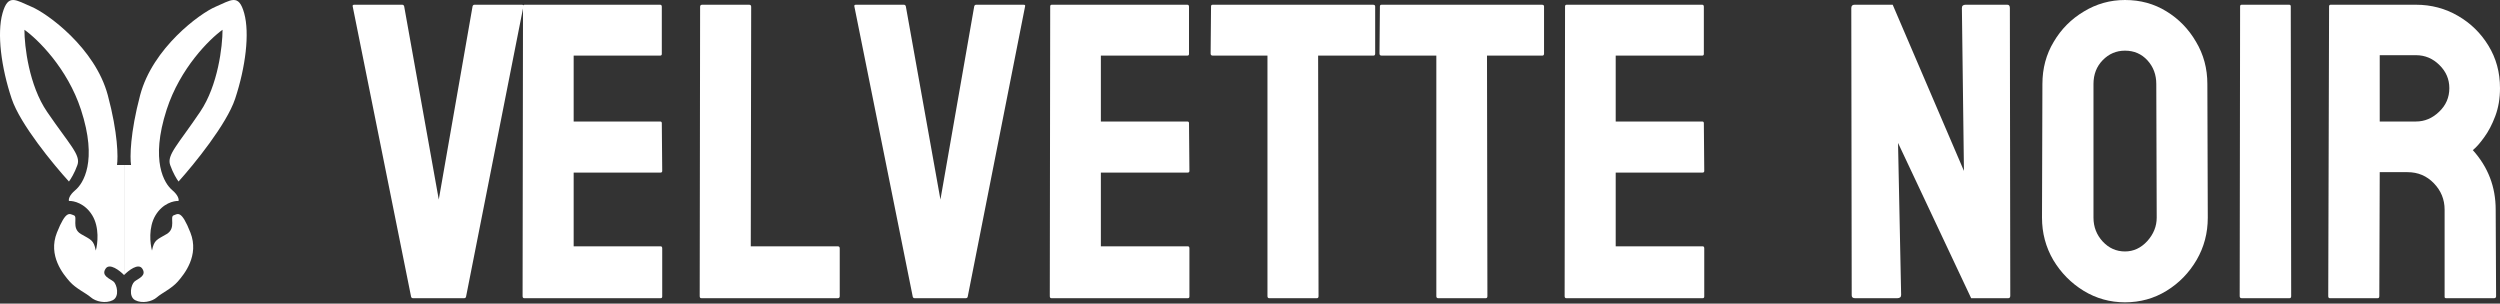
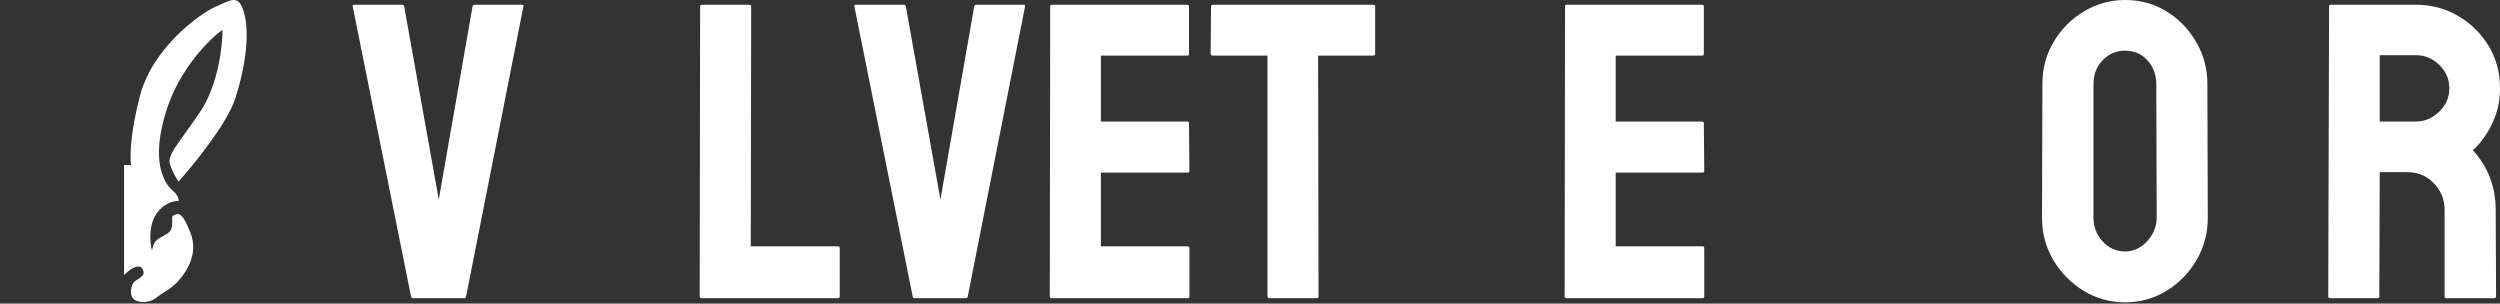
<svg xmlns="http://www.w3.org/2000/svg" fill="none" viewBox="0 0 1581 192" height="192" width="1581">
  <rect x="0" y="0" width="1581" height="192" fill="#333333" stroke="none" />
  <path fill="white" d="M293.5 188.58H261.202C260.421 188.58 259.987 188.146 259.9 187.277L223.043 4.037C222.87 3.343 223.217 2.995 224.085 2.995H254.3C254.994 2.995 255.428 3.343 255.602 4.037L277.481 126.197L298.84 4.037C299.014 3.343 299.448 2.995 300.142 2.995H329.966C330.921 2.995 331.268 3.343 331.008 4.037L294.803 187.277C294.716 188.146 294.282 188.58 293.5 188.58Z" />
-   <path fill="white" d="M417.744 188.58H331.529C330.834 188.58 330.487 188.146 330.487 187.277L330.747 4.037C330.747 3.343 331.095 2.995 331.789 2.995H417.484C418.178 2.995 418.526 3.43 418.526 4.298V34.121C418.526 34.816 418.178 35.163 417.484 35.163H362.785V76.838H417.484C418.178 76.838 418.526 77.186 418.526 77.88L418.786 108.095C418.786 108.789 418.439 109.137 417.744 109.137H362.785V155.761H417.744C418.439 155.761 418.786 156.195 418.786 157.063V187.538C418.786 188.232 418.439 188.58 417.744 188.58Z" />
  <path fill="white" d="M529.746 188.58H443.531C442.836 188.58 442.489 188.146 442.489 187.277L442.749 4.298C442.749 3.43 443.183 2.995 444.052 2.995H473.745C474.613 2.995 475.047 3.43 475.047 4.298L474.787 155.761H529.746C530.614 155.761 531.048 156.195 531.048 157.063V187.277C531.048 188.146 530.614 188.58 529.746 188.58Z" />
  <path fill="white" d="M610.752 188.58H578.454C577.672 188.58 577.238 188.146 577.151 187.277L540.295 4.037C540.121 3.343 540.469 2.995 541.337 2.995H571.551C572.246 2.995 572.68 3.343 572.854 4.037L594.733 126.197L616.092 4.037C616.265 3.343 616.699 2.995 617.394 2.995H647.218C648.173 2.995 648.52 3.343 648.259 4.037L612.054 187.277C611.967 188.146 611.533 188.58 610.752 188.58Z" />
  <path fill="white" d="M751.145 188.58H664.93C664.235 188.58 663.888 188.146 663.888 187.277L664.148 4.037C664.148 3.343 664.495 2.995 665.19 2.995H750.884C751.579 2.995 751.926 3.43 751.926 4.298V34.121C751.926 34.816 751.579 35.163 750.884 35.163H696.186V76.838H750.884C751.579 76.838 751.926 77.186 751.926 77.88L752.187 108.095C752.187 108.789 751.839 109.137 751.145 109.137H696.186V155.761H751.145C751.839 155.761 752.187 156.195 752.187 157.063V187.538C752.187 188.232 751.839 188.58 751.145 188.58Z" />
  <path fill="white" d="M832.802 188.58H802.718C801.936 188.58 801.546 188.146 801.546 187.277V35.163H766.903C766.035 35.163 765.601 34.729 765.601 33.861L765.861 4.037C765.861 3.343 766.209 2.995 766.903 2.995H868.226C869.181 2.995 869.658 3.343 869.658 4.037V33.861C869.658 34.729 869.311 35.163 868.617 35.163H833.583L833.844 187.277C833.844 188.146 833.497 188.58 832.802 188.58Z" />
-   <path fill="white" d="M939.594 188.58H909.51C908.729 188.58 908.338 188.146 908.338 187.277V35.163H873.696C872.827 35.163 872.393 34.729 872.393 33.861L872.654 4.037C872.654 3.343 873.001 2.995 873.696 2.995H975.018C975.973 2.995 976.451 3.343 976.451 4.037V33.861C976.451 34.729 976.103 35.163 975.409 35.163H940.376L940.636 187.277C940.636 188.146 940.289 188.58 939.594 188.58Z" />
  <path fill="white" d="M1076.73 188.58H990.516C989.822 188.58 989.474 188.146 989.474 187.277L989.735 4.037C989.735 3.343 990.082 2.995 990.777 2.995H1076.47C1077.17 2.995 1077.51 3.43 1077.51 4.298V34.121C1077.51 34.816 1077.17 35.163 1076.47 35.163H1021.77V76.838H1076.47C1077.17 76.838 1077.51 77.186 1077.51 77.88L1077.77 108.095C1077.77 108.789 1077.43 109.137 1076.73 109.137H1021.77V155.761H1076.73C1077.43 155.761 1077.77 156.195 1077.77 157.063V187.538C1077.77 188.232 1077.43 188.58 1076.73 188.58Z" />
-   <path fill="white" d="M1199.8 188.58H1173.11C1171.72 188.58 1171.02 187.972 1171.02 186.756L1170.76 5.079C1170.76 3.69 1171.46 2.995 1172.84 2.995H1196.94L1242 108.095L1240.7 5.079C1240.7 3.69 1241.48 2.995 1243.04 2.995H1269.48C1270.52 2.995 1271.04 3.69 1271.04 5.079L1271.3 187.017C1271.3 188.059 1270.87 188.58 1270 188.58H1246.56L1200.32 90.383L1202.28 186.496C1202.28 187.885 1201.45 188.58 1199.8 188.58Z" />
  <path fill="white" d="M1343.84 191.184C1334.38 191.184 1325.65 188.753 1317.67 183.891C1309.76 179.029 1303.38 172.561 1298.52 164.486C1293.75 156.325 1291.36 147.382 1291.36 137.658L1291.62 53.136C1291.62 43.238 1294.01 34.339 1298.78 26.438C1303.47 18.45 1309.81 12.068 1317.8 7.293C1325.78 2.431 1334.47 0 1343.84 0C1353.57 0 1362.29 2.388 1370.02 7.163C1377.83 11.938 1384.09 18.363 1388.77 26.438C1393.55 34.425 1395.94 43.325 1395.94 53.136L1396.2 137.658C1396.2 147.382 1393.85 156.282 1389.16 164.356C1384.39 172.517 1378.05 179.029 1370.15 183.891C1362.25 188.753 1353.48 191.184 1343.84 191.184ZM1343.84 159.016C1349.23 159.016 1353.91 156.846 1357.91 152.505C1361.9 148.077 1363.9 143.128 1363.9 137.658L1363.64 53.136C1363.64 47.232 1361.77 42.239 1358.04 38.159C1354.3 34.078 1349.57 32.038 1343.84 32.038C1338.37 32.038 1333.68 34.035 1329.78 38.029C1325.87 42.022 1323.92 47.058 1323.92 53.136V137.658C1323.92 143.475 1325.87 148.511 1329.78 152.765C1333.68 156.933 1338.37 159.016 1343.84 159.016Z" />
-   <path fill="white" d="M1447.9 188.58H1417.69C1416.82 188.58 1416.38 188.146 1416.38 187.277L1416.64 4.037C1416.64 3.343 1416.99 2.995 1417.69 2.995H1447.64C1448.33 2.995 1448.68 3.343 1448.68 4.037L1448.94 187.277C1448.94 188.146 1448.59 188.58 1447.9 188.58Z" />
  <path fill="white" d="M1503.64 188.58H1473.43C1472.73 188.58 1472.38 188.146 1472.38 187.277L1472.91 4.037C1472.91 3.343 1473.25 2.995 1473.95 2.995H1527.86C1537.5 2.995 1546.36 5.34 1554.43 10.028C1562.51 14.716 1568.93 21.011 1573.71 28.912C1578.57 36.813 1581 45.756 1581 55.74C1581 62.252 1580 68.156 1578 73.452C1576.01 78.749 1573.66 83.22 1570.97 86.867C1568.37 90.513 1565.98 93.205 1563.81 94.941C1573.45 105.62 1578.27 118.166 1578.27 132.579L1578.53 187.277C1578.53 188.146 1578.09 188.58 1577.22 188.58H1547.01C1546.31 188.58 1545.97 188.319 1545.97 187.798V132.579C1545.97 126.154 1543.71 120.597 1539.19 115.909C1534.68 111.22 1529.12 108.876 1522.52 108.876H1504.94L1504.68 187.277C1504.68 188.146 1504.34 188.58 1503.64 188.58ZM1527.86 34.903H1504.94V76.838H1527.86C1533.33 76.838 1538.2 74.798 1542.45 70.717C1546.79 66.637 1548.96 61.644 1548.96 55.74C1548.96 50.097 1546.88 45.235 1542.71 41.154C1538.54 36.987 1533.59 34.903 1527.86 34.903Z" />
-   <path fill="white" d="M66.837 169.838C69.339 166.199 75.626 171.051 78.456 173.931V104.337H73.987C74.732 99.636 74.613 84.231 68.178 60.214C60.133 30.193 29.744 8.359 19.912 4.266C10.08 0.172 5.164 -4.377 1.589 8.359C-1.986 21.096 0.695 42.474 7.399 62.489C12.761 78.5 33.766 104.033 43.598 114.798C44.641 113.434 47.173 109.431 48.961 104.337C51.195 97.968 44.045 91.6 29.744 70.676C18.303 53.937 15.443 29.132 15.443 18.821C23.785 24.735 42.615 43.111 51.195 69.312C61.921 102.062 52.536 116.163 47.62 120.257C43.687 123.532 43.3 126.17 43.598 127.08C46.577 126.928 53.698 128.536 58.346 136.177C62.994 143.819 61.772 154.22 60.58 158.466C59.24 151.643 57.452 151.643 51.195 148.004C44.939 144.365 49.408 137.087 46.726 136.177C44.045 135.268 41.81 132.538 36 147.094C30.191 161.65 40.023 173.476 44.045 178.025C48.067 182.574 54.324 185.303 57.452 188.032C60.58 190.761 66.837 192.126 71.306 189.852C75.775 187.577 73.987 179.845 71.752 178.025C69.518 176.206 63.708 174.386 66.837 169.838Z" />
  <path fill="white" d="M89.941 169.838C87.467 166.199 81.254 171.051 78.456 173.931V104.337H82.873C82.137 99.636 82.254 84.231 88.615 60.214C96.566 30.193 126.602 8.359 136.32 4.266C146.038 0.172 150.896 -4.377 154.43 8.359C157.963 21.096 155.313 42.474 148.687 62.489C143.387 78.5 122.627 104.033 112.909 114.798C111.878 113.434 109.375 109.431 107.608 104.337C105.4 97.968 112.467 91.6 126.602 70.676C137.91 53.937 140.737 29.132 140.737 18.821C132.491 24.735 113.881 43.111 105.4 69.312C94.799 102.062 104.075 116.163 108.934 120.257C112.821 123.532 113.203 126.17 112.909 127.08C109.964 126.928 102.926 128.536 98.333 136.177C93.739 143.819 94.946 154.22 96.124 158.466C97.449 151.643 99.216 151.643 105.4 148.004C111.584 144.365 107.167 137.087 109.817 136.177C112.467 135.268 114.676 132.538 120.418 147.094C126.16 161.65 116.443 173.476 112.467 178.025C108.492 182.574 102.308 185.303 99.216 188.032C96.124 190.761 89.941 192.126 85.523 189.852C81.106 187.577 82.873 179.845 85.082 178.025C87.29 176.206 93.032 174.386 89.941 169.838Z" />
</svg>